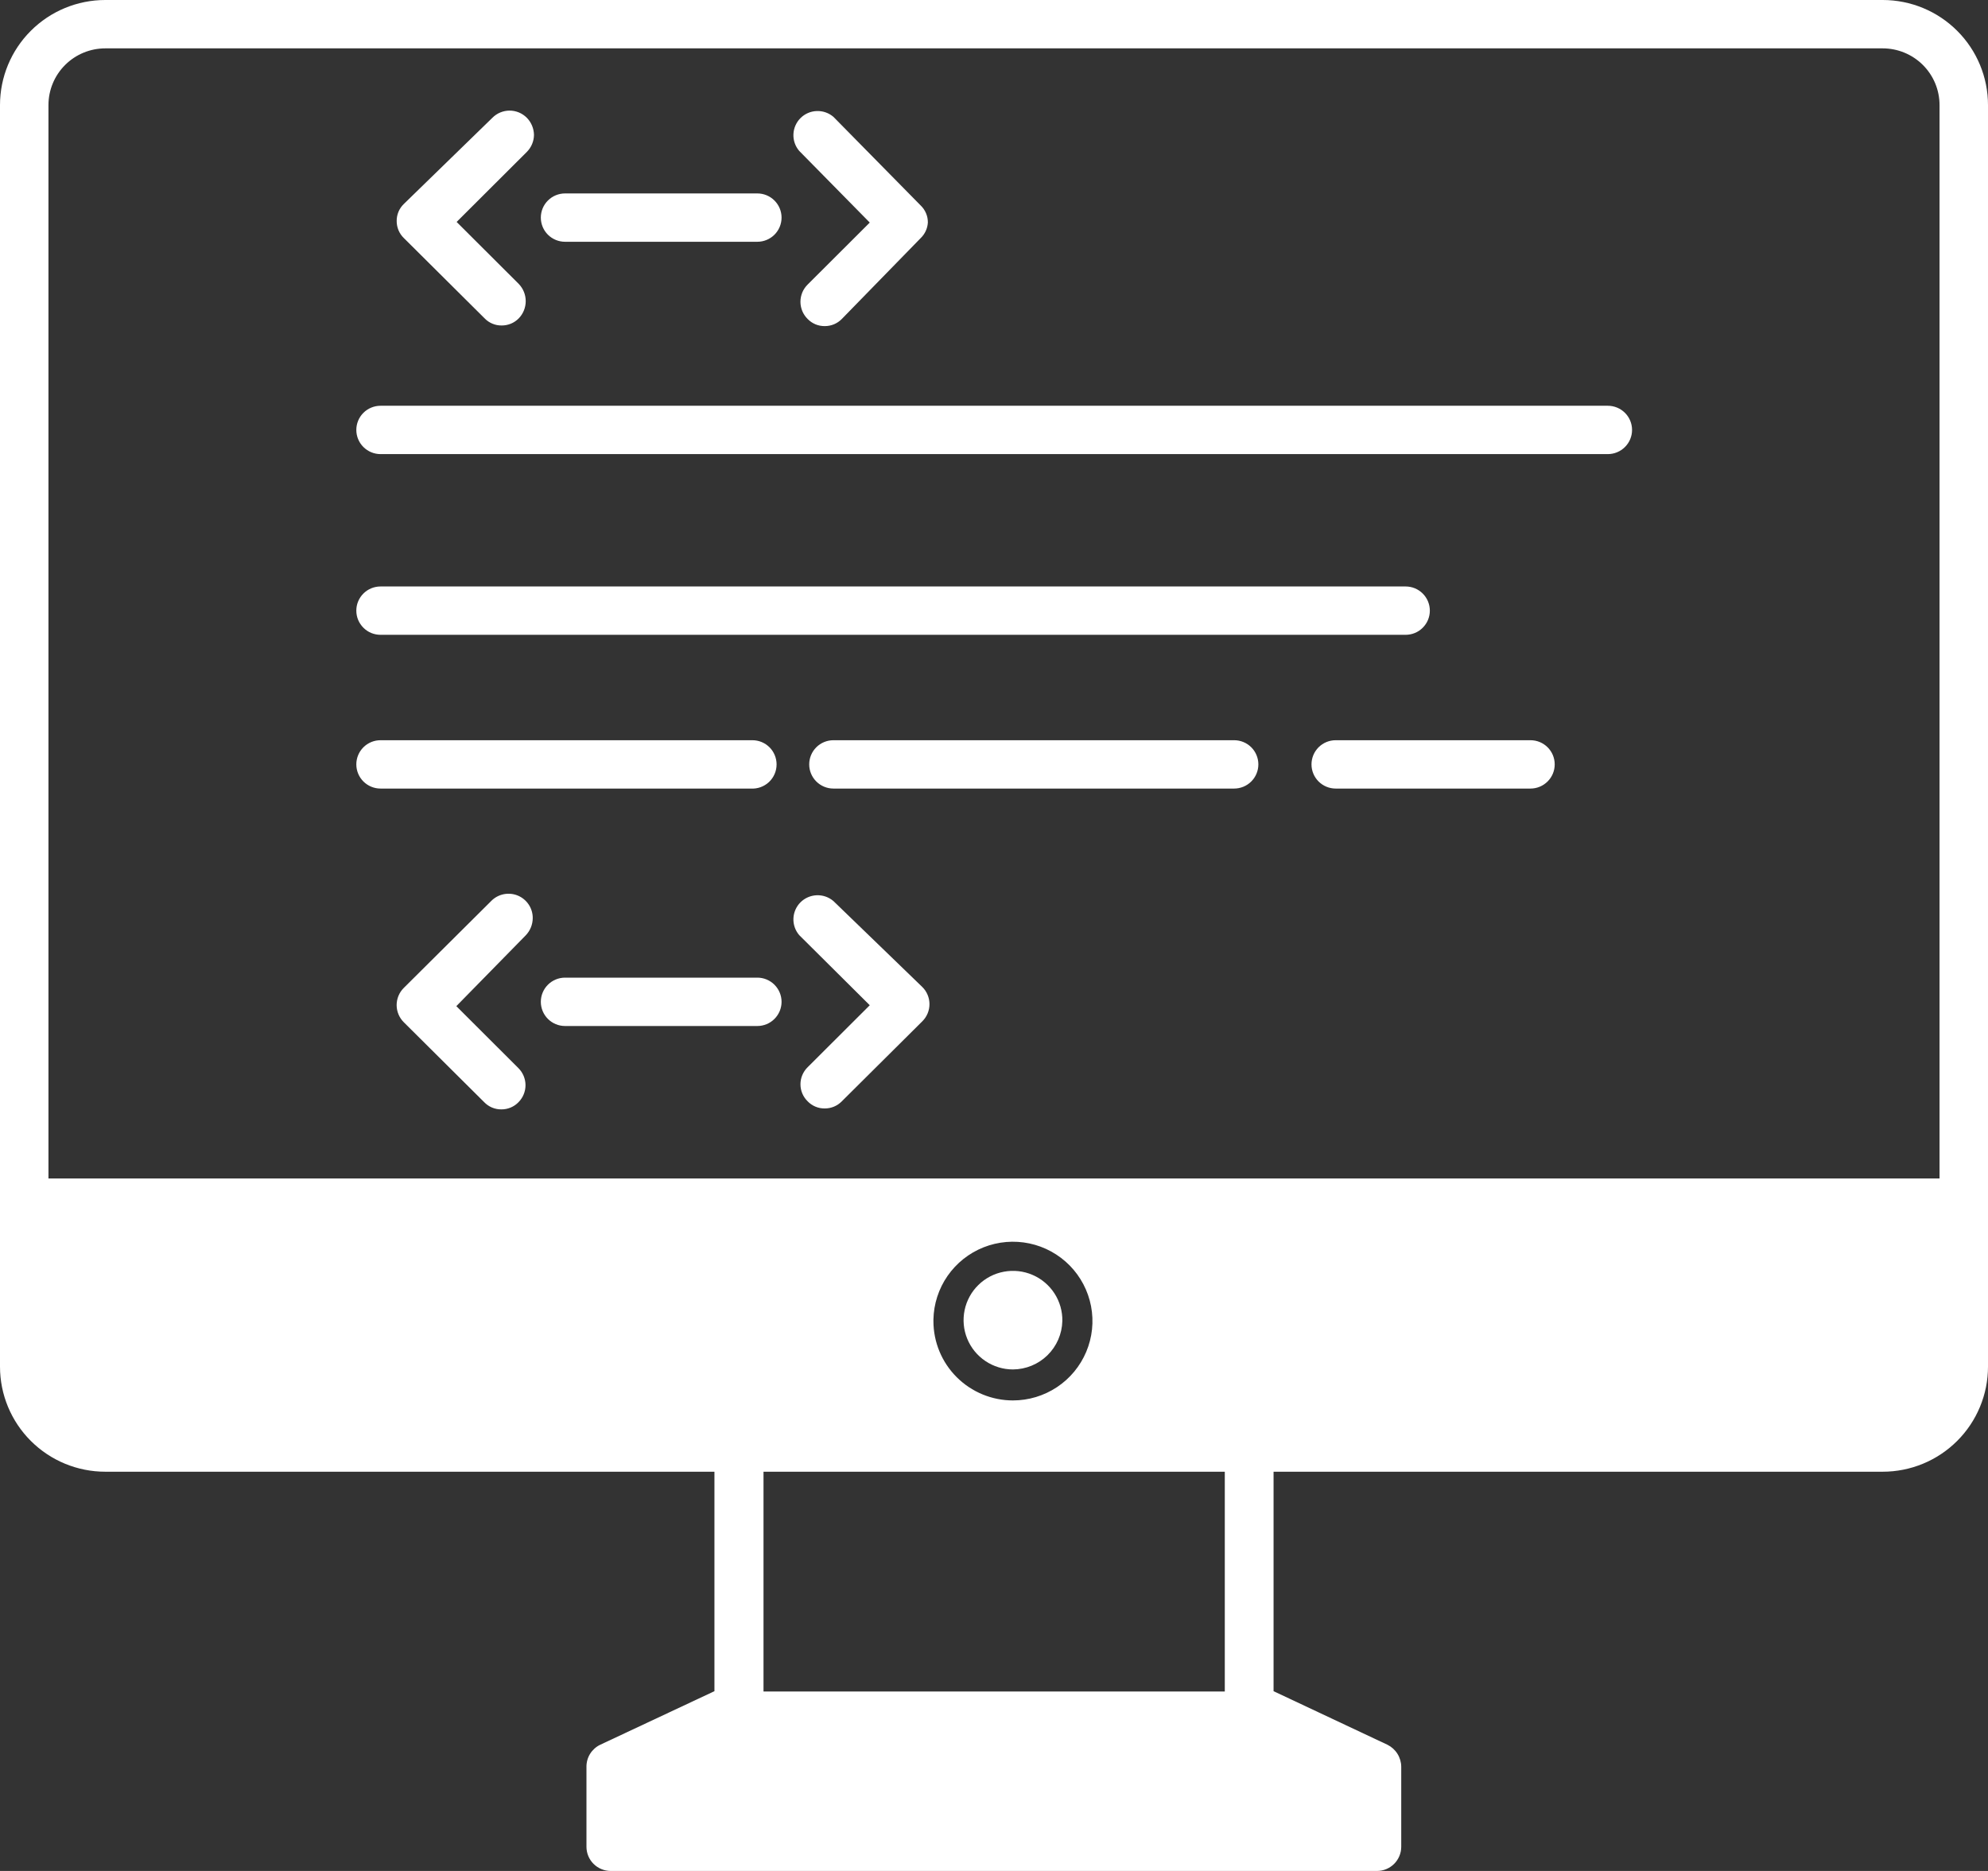
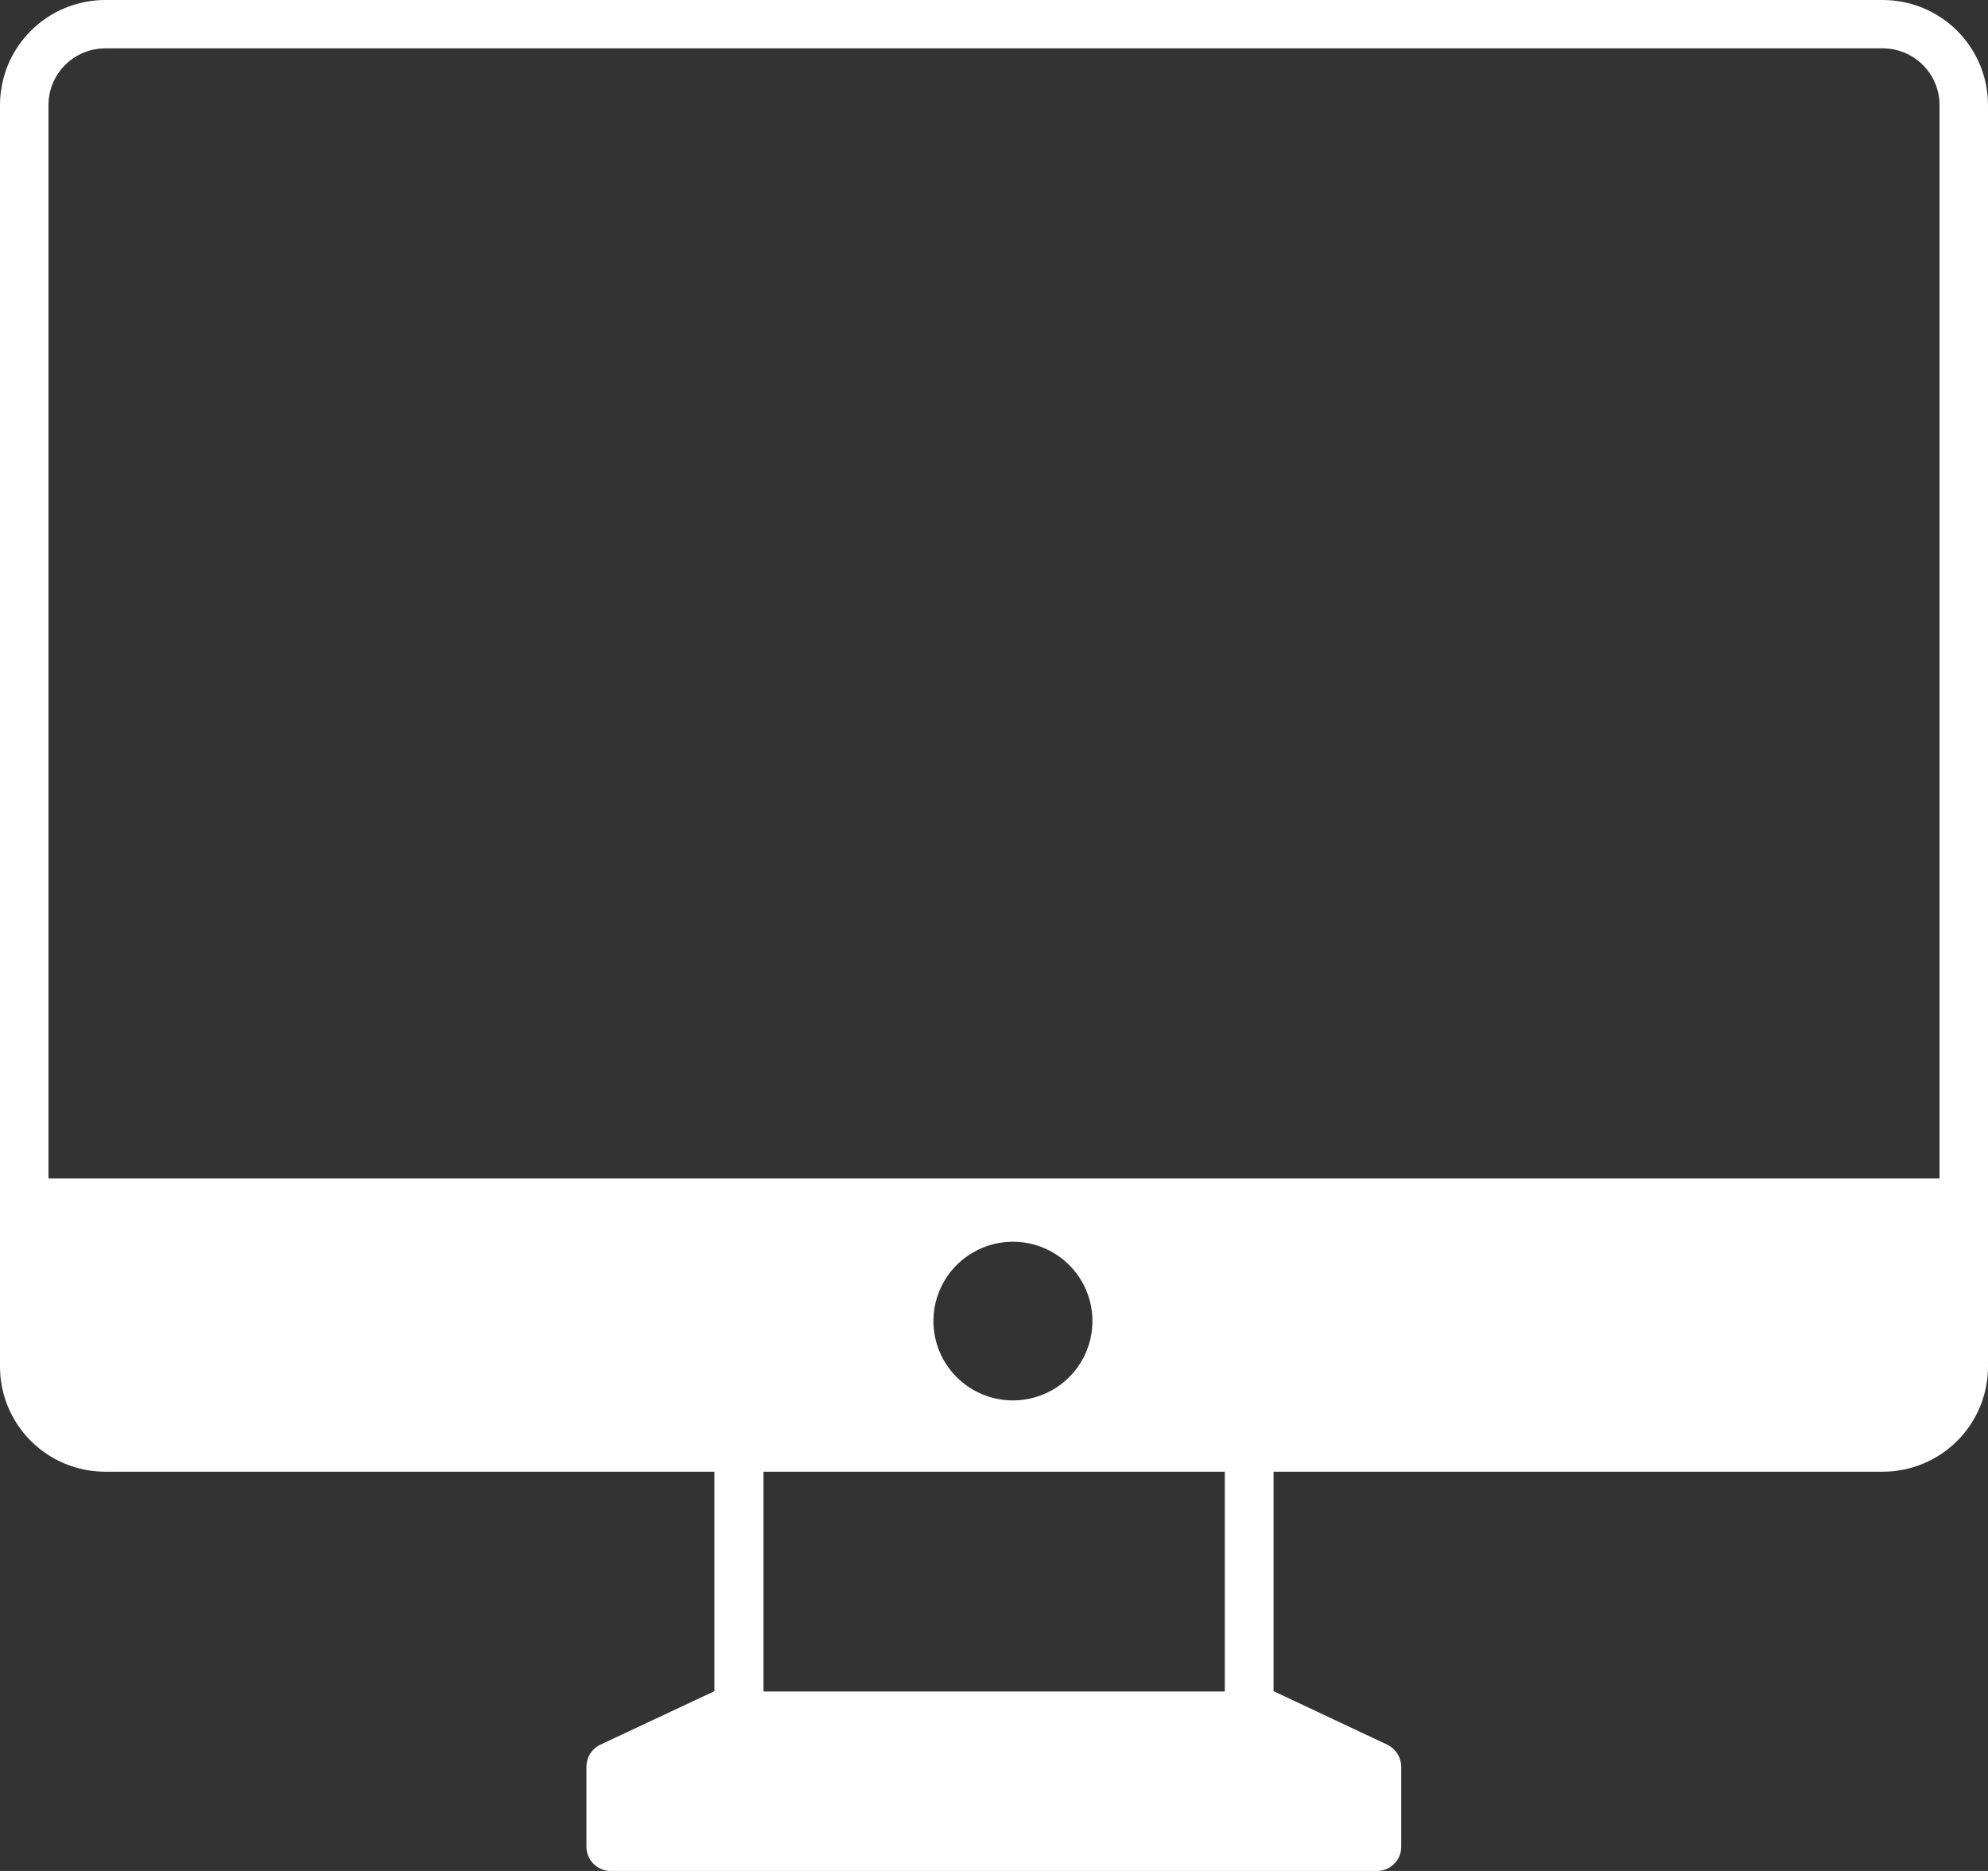
<svg xmlns="http://www.w3.org/2000/svg" width="85" height="80" viewBox="0 0 85 80" fill="none">
  <rect x="0" y="0" width="85" height="80" fill="#333333" stroke="none" />
-   <path d="M20.72 13.612C20.814 13.71 20.928 13.788 21.053 13.84C21.179 13.893 21.314 13.919 21.45 13.917C21.586 13.918 21.721 13.891 21.847 13.839C21.972 13.787 22.086 13.709 22.181 13.612C22.371 13.415 22.478 13.151 22.478 12.877C22.478 12.602 22.371 12.338 22.181 12.141L19.524 9.49L22.526 6.495C22.719 6.301 22.829 6.039 22.831 5.766C22.826 5.493 22.717 5.232 22.526 5.037C22.43 4.94 22.315 4.862 22.188 4.809C22.062 4.757 21.926 4.729 21.789 4.729C21.652 4.729 21.516 4.757 21.39 4.809C21.263 4.862 21.148 4.94 21.052 5.037L17.267 8.721C17.169 8.816 17.091 8.929 17.038 9.054C16.986 9.18 16.959 9.315 16.961 9.45C16.96 9.586 16.987 9.721 17.039 9.846C17.092 9.971 17.169 10.085 17.267 10.179L20.72 13.612ZM37.188 9.517L34.532 12.167C34.435 12.264 34.357 12.378 34.304 12.504C34.252 12.631 34.224 12.766 34.224 12.903C34.224 13.04 34.252 13.175 34.304 13.302C34.357 13.428 34.435 13.543 34.532 13.639C34.627 13.737 34.74 13.814 34.866 13.867C34.992 13.919 35.127 13.945 35.263 13.944C35.399 13.944 35.534 13.918 35.659 13.866C35.785 13.813 35.898 13.736 35.993 13.639L39.367 10.179C39.548 10.004 39.657 9.768 39.672 9.517C39.674 9.381 39.648 9.246 39.595 9.121C39.542 8.995 39.465 8.882 39.367 8.788L35.635 4.997C35.437 4.827 35.181 4.738 34.92 4.748C34.659 4.757 34.411 4.865 34.226 5.05C34.042 5.234 33.934 5.481 33.924 5.742C33.914 6.003 34.003 6.257 34.174 6.455L37.188 9.517ZM24.16 10.338H32.381C32.656 10.338 32.919 10.229 33.113 10.036C33.307 9.842 33.417 9.579 33.417 9.305C33.417 9.03 33.307 8.767 33.113 8.574C32.919 8.38 32.656 8.271 32.381 8.271H24.16C23.885 8.271 23.621 8.38 23.427 8.574C23.233 8.767 23.124 9.03 23.124 9.305C23.124 9.579 23.233 9.842 23.427 10.036C23.621 10.229 23.885 10.338 24.16 10.338ZM22.778 39.258C22.78 39.052 22.72 38.849 22.605 38.677C22.491 38.505 22.327 38.371 22.136 38.292C21.944 38.214 21.734 38.195 21.531 38.237C21.328 38.279 21.143 38.381 20.999 38.529L17.267 42.24C17.169 42.337 17.092 42.451 17.039 42.577C16.986 42.704 16.959 42.839 16.959 42.976C16.959 43.113 16.986 43.248 17.039 43.374C17.092 43.501 17.169 43.615 17.267 43.712L20.706 47.131C20.801 47.229 20.914 47.306 21.04 47.359C21.166 47.411 21.301 47.438 21.437 47.436C21.573 47.437 21.708 47.41 21.833 47.358C21.959 47.306 22.073 47.228 22.167 47.131C22.36 46.937 22.469 46.675 22.469 46.402C22.469 46.129 22.36 45.867 22.167 45.673L19.511 43.022L22.473 40C22.667 39.802 22.776 39.536 22.778 39.258ZM35.635 38.529C35.437 38.359 35.181 38.27 34.92 38.28C34.659 38.29 34.411 38.398 34.226 38.582C34.042 38.766 33.934 39.014 33.924 39.274C33.914 39.535 34.003 39.789 34.174 39.987L37.188 42.983L34.532 45.633C34.435 45.728 34.358 45.842 34.305 45.967C34.252 46.092 34.225 46.227 34.225 46.362C34.225 46.498 34.252 46.633 34.305 46.758C34.358 46.883 34.435 46.996 34.532 47.091C34.627 47.189 34.74 47.267 34.866 47.319C34.992 47.372 35.127 47.398 35.263 47.396C35.399 47.397 35.534 47.37 35.659 47.318C35.785 47.266 35.898 47.188 35.993 47.091L39.433 43.672C39.531 43.576 39.608 43.461 39.661 43.335C39.714 43.209 39.741 43.073 39.741 42.936C39.741 42.799 39.714 42.664 39.661 42.538C39.608 42.411 39.531 42.297 39.433 42.201L35.635 38.529ZM32.381 41.803H24.16C23.885 41.803 23.621 41.912 23.427 42.106C23.233 42.3 23.124 42.563 23.124 42.837C23.124 43.111 23.233 43.374 23.427 43.568C23.621 43.762 23.885 43.871 24.16 43.871H32.381C32.656 43.871 32.919 43.762 33.113 43.568C33.307 43.374 33.417 43.111 33.417 42.837C33.417 42.563 33.307 42.3 33.113 42.106C32.919 41.912 32.656 41.803 32.381 41.803ZM68.745 17.35H16.271C15.996 17.35 15.732 17.459 15.538 17.652C15.344 17.846 15.235 18.109 15.235 18.384C15.235 18.658 15.344 18.921 15.538 19.114C15.732 19.308 15.996 19.417 16.271 19.417H68.745C69.019 19.417 69.283 19.308 69.477 19.114C69.672 18.921 69.781 18.658 69.781 18.384C69.781 18.109 69.672 17.846 69.477 17.652C69.283 17.459 69.019 17.35 68.745 17.35ZM16.271 27.144H60.099C60.235 27.144 60.369 27.117 60.495 27.066C60.621 27.014 60.735 26.938 60.831 26.841C60.927 26.745 61.004 26.631 61.056 26.506C61.108 26.381 61.135 26.246 61.135 26.11C61.135 25.975 61.108 25.84 61.056 25.715C61.004 25.589 60.927 25.475 60.831 25.379C60.735 25.283 60.621 25.207 60.495 25.155C60.369 25.103 60.235 25.077 60.099 25.077H16.271C16.134 25.077 16 25.103 15.874 25.155C15.748 25.207 15.634 25.283 15.538 25.379C15.442 25.475 15.366 25.589 15.313 25.715C15.261 25.84 15.235 25.975 15.235 26.11C15.235 26.246 15.261 26.381 15.313 26.506C15.366 26.631 15.442 26.745 15.538 26.841C15.634 26.938 15.748 27.014 15.874 27.066C16 27.117 16.134 27.144 16.271 27.144ZM33.204 32.684C33.204 32.549 33.177 32.414 33.125 32.289C33.073 32.163 32.997 32.049 32.901 31.953C32.804 31.857 32.69 31.781 32.565 31.729C32.439 31.677 32.304 31.651 32.168 31.651H16.271C15.996 31.651 15.732 31.759 15.538 31.953C15.344 32.147 15.235 32.41 15.235 32.684C15.235 32.959 15.344 33.221 15.538 33.415C15.732 33.609 15.996 33.718 16.271 33.718H32.102C32.243 33.727 32.385 33.707 32.519 33.659C32.652 33.611 32.774 33.537 32.878 33.44C32.981 33.343 33.063 33.226 33.119 33.096C33.176 32.966 33.204 32.826 33.204 32.684ZM52.767 31.651H35.635C35.36 31.651 35.096 31.759 34.902 31.953C34.708 32.147 34.599 32.41 34.599 32.684C34.599 32.959 34.708 33.221 34.902 33.415C35.096 33.609 35.36 33.718 35.635 33.718H52.767C53.042 33.718 53.306 33.609 53.5 33.415C53.694 33.221 53.803 32.959 53.803 32.684C53.803 32.41 53.694 32.147 53.5 31.953C53.306 31.759 53.042 31.651 52.767 31.651ZM65.424 31.651H57.11C56.836 31.651 56.572 31.759 56.378 31.953C56.184 32.147 56.075 32.41 56.075 32.684C56.075 32.959 56.184 33.221 56.378 33.415C56.572 33.609 56.836 33.718 57.11 33.718H65.438C65.713 33.718 65.976 33.609 66.17 33.415C66.365 33.221 66.474 32.959 66.474 32.684C66.474 32.41 66.365 32.147 66.17 31.953C65.976 31.759 65.713 31.651 65.438 31.651H65.424Z" fill="white" />
  <path d="M80.498 0H4.502C3.308 0 2.163 0.473 1.319 1.316C0.474 2.159 0 3.301 0 4.493L0 58.436C0 59.628 0.474 60.77 1.319 61.613C2.163 62.456 3.308 62.929 4.502 62.929H30.547V72.313L25.659 74.606C25.483 74.691 25.334 74.825 25.23 74.992C25.127 75.158 25.073 75.351 25.075 75.547V78.966C25.075 79.24 25.184 79.503 25.378 79.697C25.573 79.891 25.836 80 26.111 80H58.876C59.151 80 59.414 79.891 59.608 79.697C59.803 79.503 59.912 79.24 59.912 78.966V75.547C59.911 75.351 59.855 75.16 59.752 74.994C59.649 74.828 59.502 74.694 59.327 74.606L54.453 72.313V62.929H80.498C81.692 62.929 82.837 62.456 83.681 61.613C84.526 60.77 85 59.628 85 58.436V4.493C85 3.301 84.526 2.159 83.681 1.316C82.837 0.473 81.692 0 80.498 0ZM52.368 72.326H32.645V62.929H52.368V72.326ZM39.91 56.422C39.923 55.753 40.134 55.104 40.515 54.555C40.897 54.006 41.432 53.581 42.054 53.334C42.677 53.088 43.358 53.03 44.013 53.168C44.668 53.306 45.268 53.635 45.737 54.112C46.206 54.589 46.523 55.194 46.649 55.85C46.775 56.506 46.704 57.185 46.444 57.801C46.185 58.417 45.75 58.943 45.192 59.313C44.634 59.683 43.98 59.881 43.31 59.881C42.408 59.881 41.544 59.523 40.906 58.887C40.268 58.251 39.91 57.388 39.91 56.488V56.422ZM82.928 50.391H2.072V4.493C2.072 3.85 2.328 3.233 2.784 2.778C3.24 2.323 3.858 2.068 4.502 2.068H80.498C81.142 2.068 81.76 2.323 82.216 2.778C82.672 3.233 82.928 3.85 82.928 4.493V50.391Z" fill="white" />
-   <path d="M45.422 56.488C45.43 56.069 45.313 55.658 45.086 55.306C44.859 54.955 44.532 54.678 44.147 54.513C43.762 54.347 43.336 54.3 42.924 54.377C42.511 54.453 42.131 54.651 41.832 54.944C41.533 55.237 41.328 55.612 41.243 56.022C41.158 56.432 41.197 56.858 41.356 57.245C41.515 57.633 41.785 57.964 42.133 58.197C42.481 58.431 42.891 58.556 43.311 58.556C43.863 58.552 44.392 58.335 44.786 57.949C45.18 57.563 45.408 57.039 45.422 56.488Z" fill="white" />
</svg>